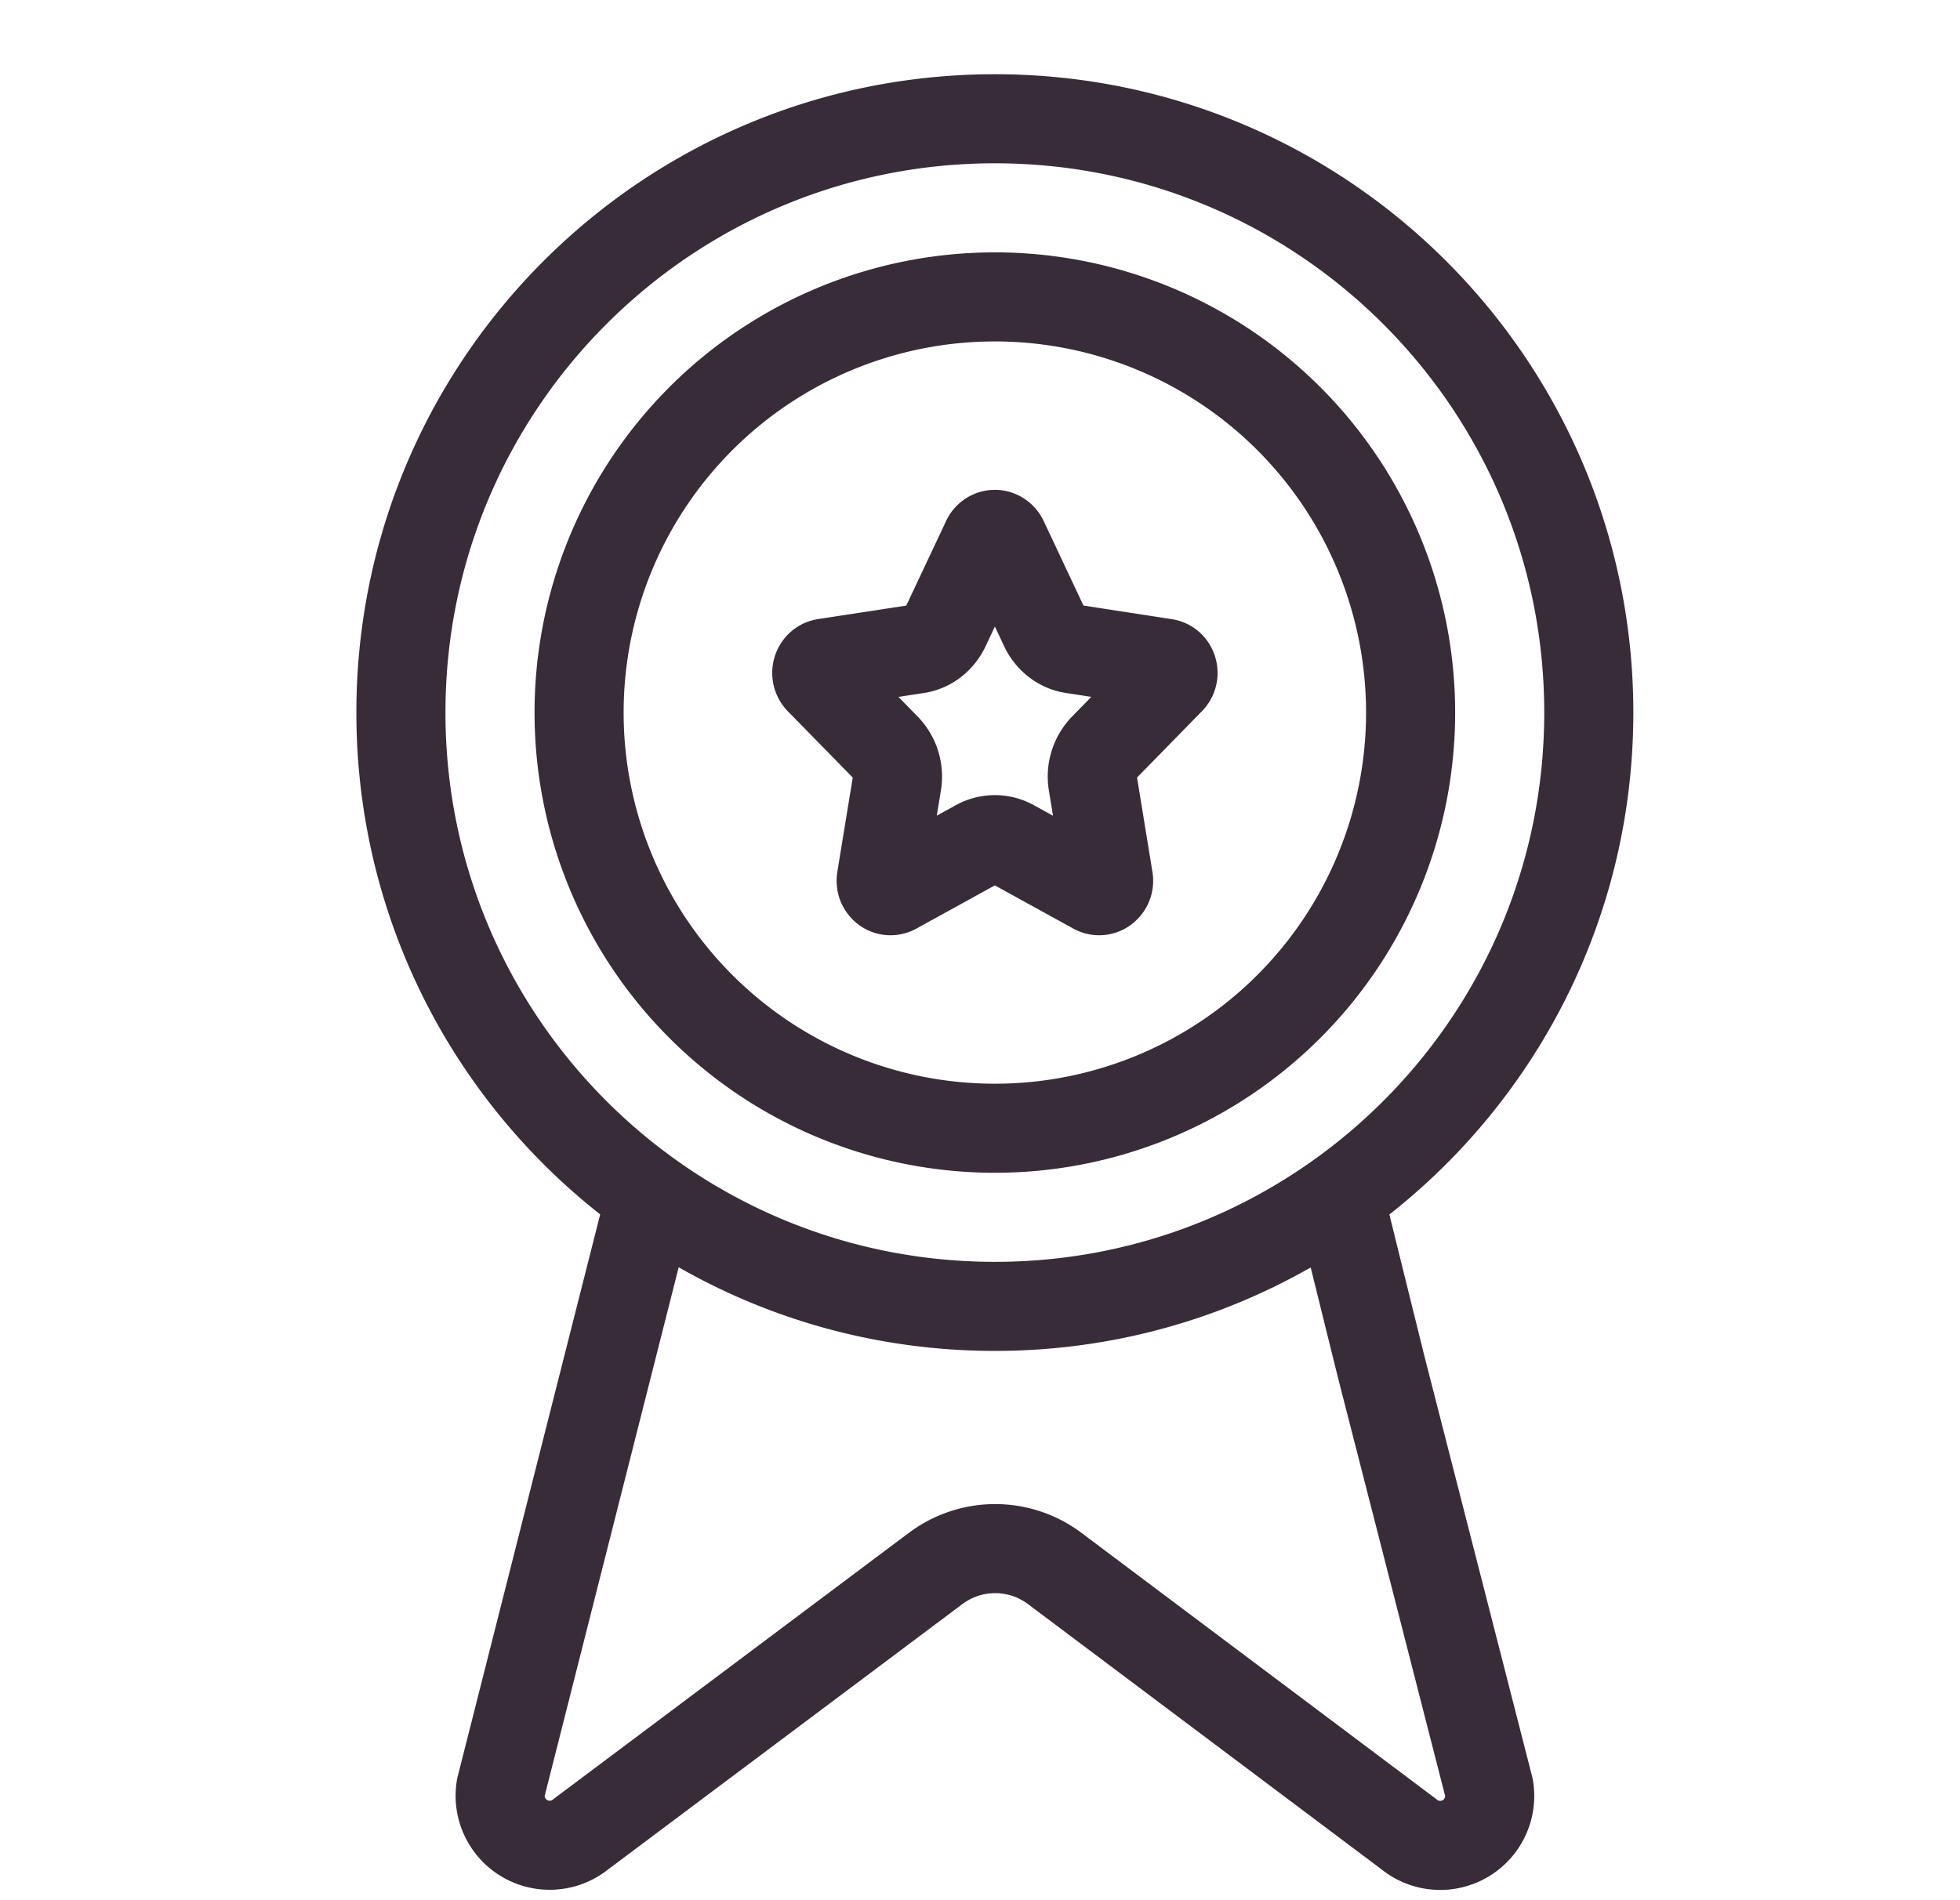
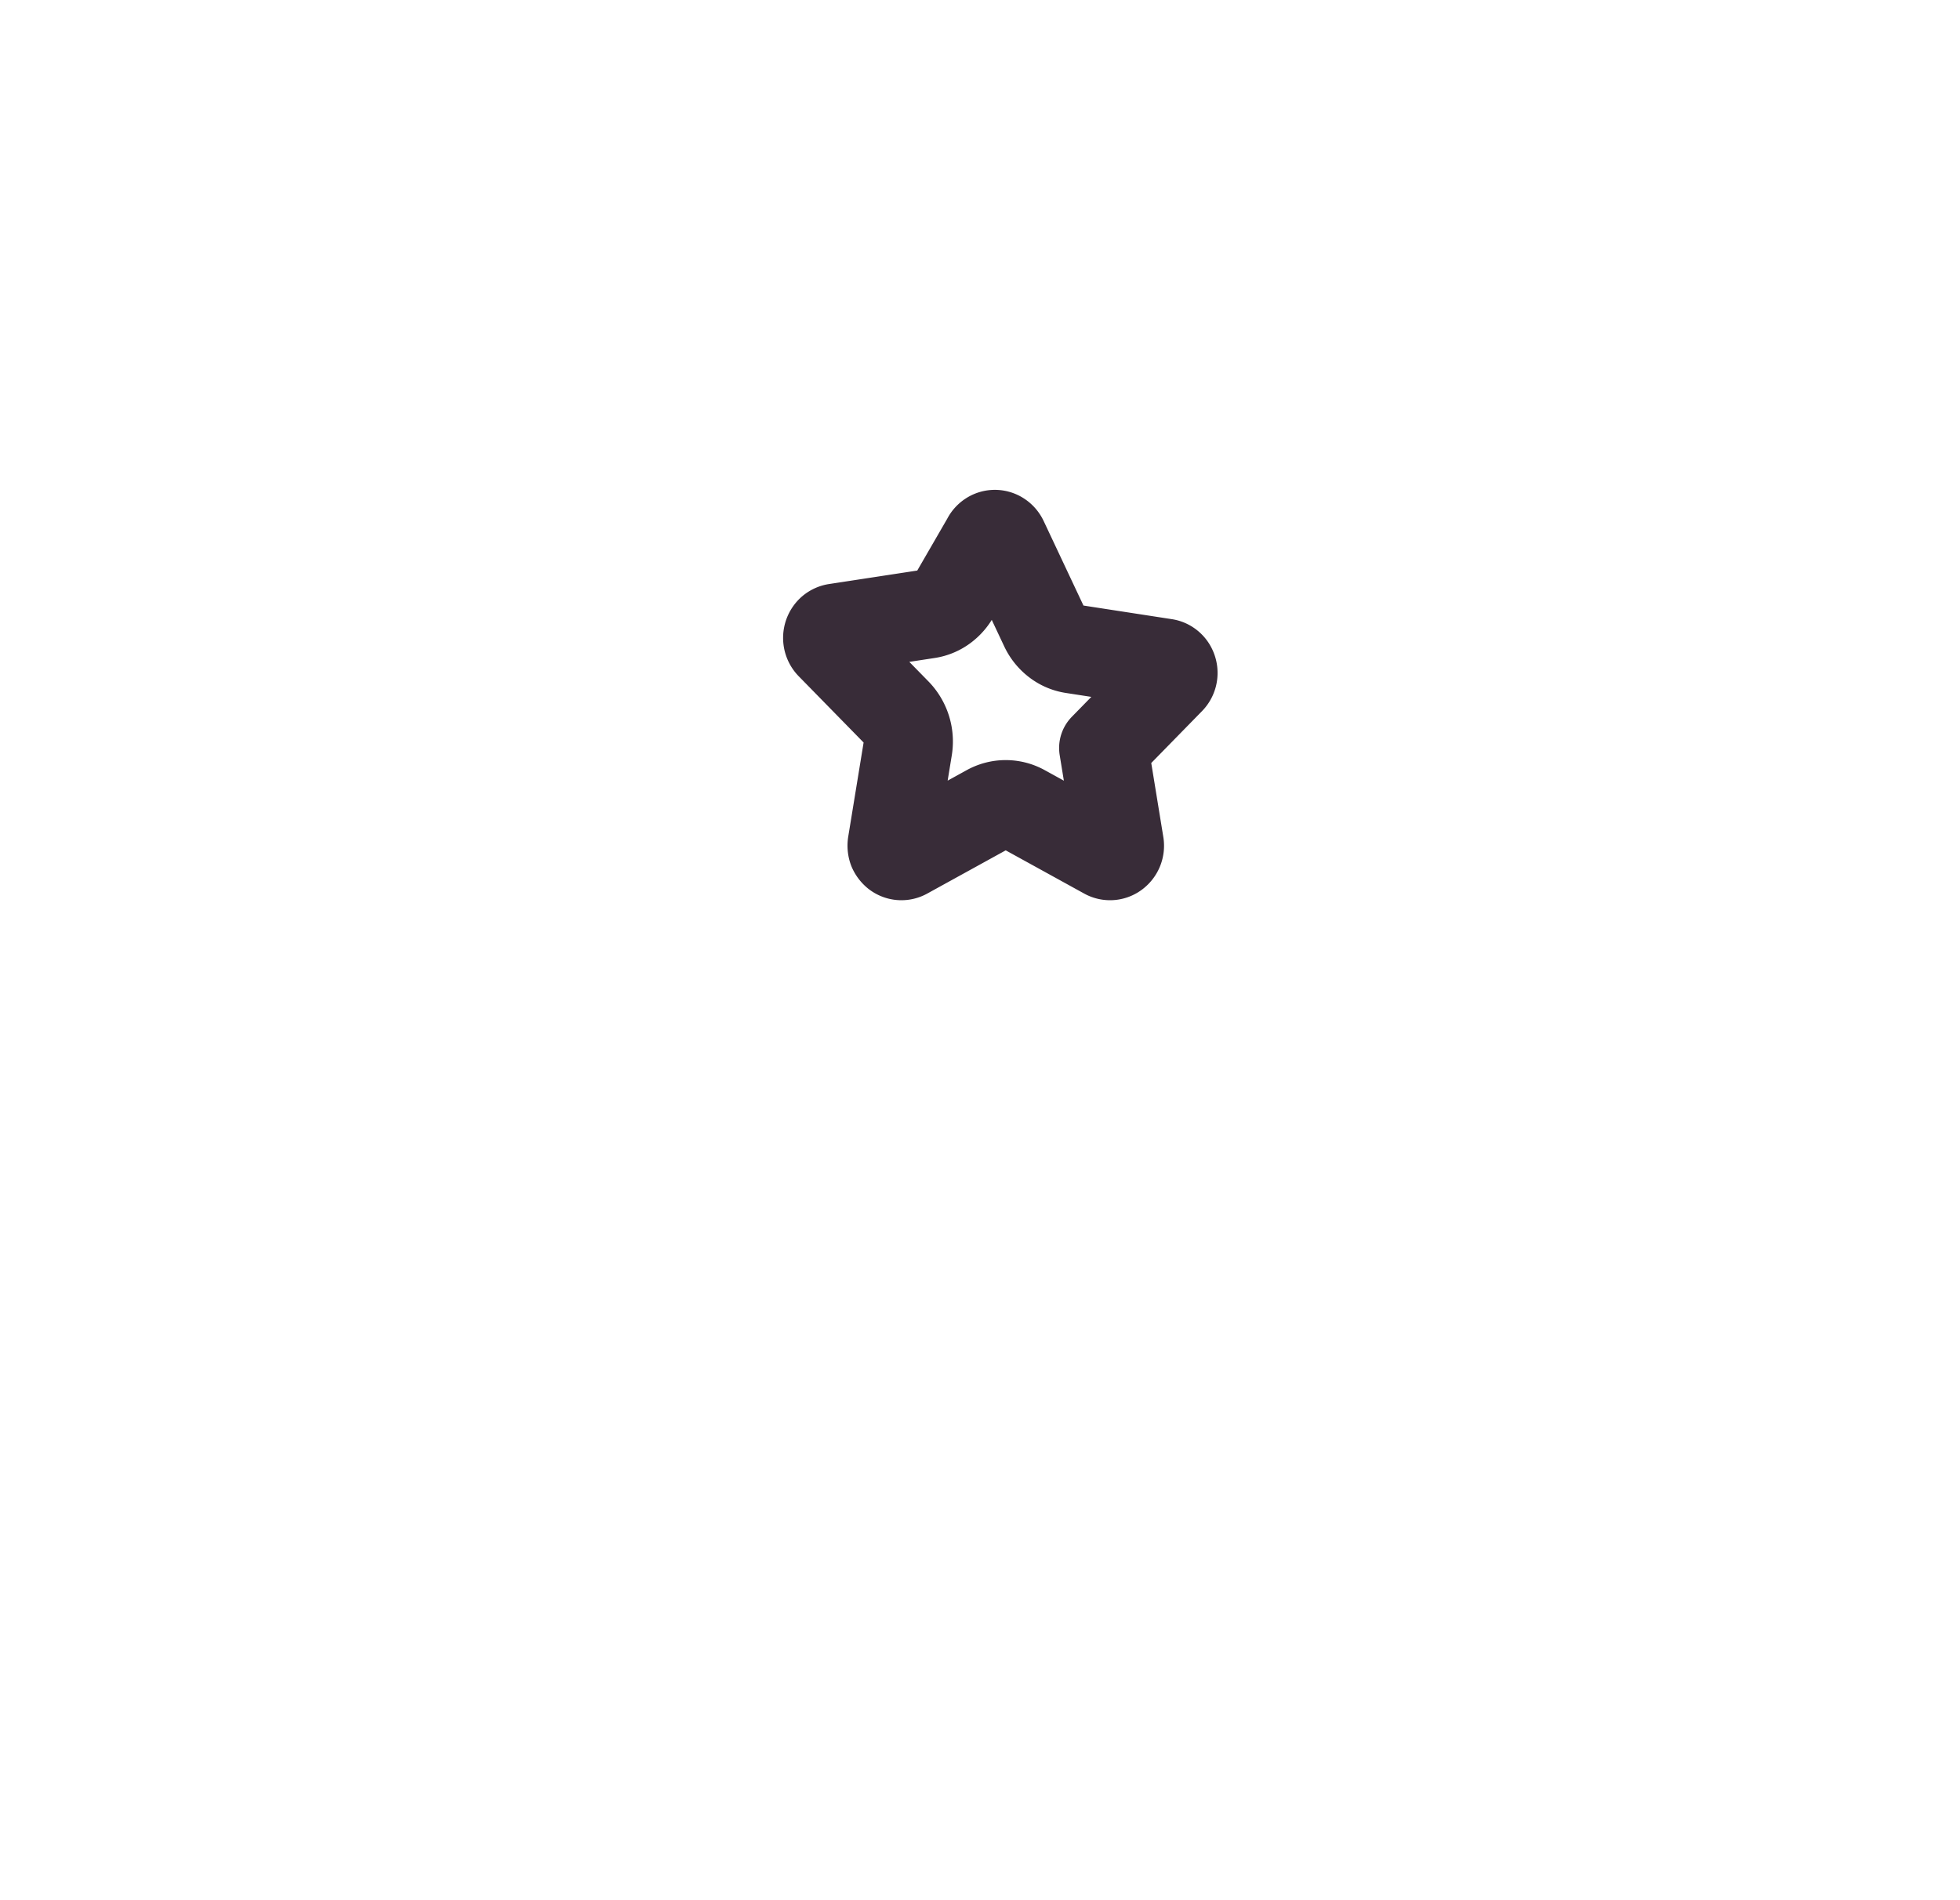
<svg xmlns="http://www.w3.org/2000/svg" width="33" height="32" fill="none">
-   <path stroke="#382C38" stroke-linecap="round" stroke-linejoin="round" stroke-width="1.5" d="M22.545 20.15 23.25 23l1.82 7.105a.833.833 0 0 1-1.35.783l-5.967-4.478a1.67 1.67 0 0 0-1.995 0l-5.976 4.477a.834.834 0 0 1-1.35-.782l2.523-9.955M26.75 12c0 5.523-4.477 10-10 10s-10-4.477-10-10 4.477-10 10-10 10 4.477 10 10" />
-   <path stroke="#382C38" stroke-linecap="round" stroke-linejoin="round" stroke-width="1.5" d="M16.75 19a7 7 0 1 0 0-14 7 7 0 0 0 0 14" />
-   <path stroke="#382C38" stroke-linecap="round" stroke-linejoin="round" stroke-width="1.5" d="M16.608 9.093a.16.16 0 0 1 .058-.068.15.15 0 0 1 .168 0q.038.025.059.068l.693 1.472a.66.66 0 0 0 .196.244.6.6 0 0 0 .282.12l1.55.239q.045.006.08.037.034.03.048.076a.17.17 0 0 1-.04.17l-1.12 1.145a.7.7 0 0 0-.183.59l.264 1.618a.17.17 0 0 1-.064.164.15.15 0 0 1-.168.012l-1.385-.763a.61.61 0 0 0-.592 0l-1.385.763a.15.15 0 0 1-.168-.012.2.2 0 0 1-.054-.072.2.2 0 0 1-.009-.092l.264-1.616a.7.7 0 0 0-.183-.592l-1.12-1.144a.175.175 0 0 1 .008-.247.16.16 0 0 1 .08-.038l1.55-.237a.6.6 0 0 0 .282-.12.66.66 0 0 0 .196-.245z" />
+   <path stroke="#382C38" stroke-linecap="round" stroke-linejoin="round" stroke-width="1.5" d="M16.608 9.093a.16.16 0 0 1 .058-.068.15.15 0 0 1 .168 0q.038.025.059.068l.693 1.472a.66.66 0 0 0 .196.244.6.6 0 0 0 .282.12l1.55.239q.045.006.08.037.034.03.048.076a.17.17 0 0 1-.04.17l-1.12 1.145l.264 1.618a.17.17 0 0 1-.064.164.15.15 0 0 1-.168.012l-1.385-.763a.61.61 0 0 0-.592 0l-1.385.763a.15.15 0 0 1-.168-.012.2.2 0 0 1-.054-.072.2.2 0 0 1-.009-.092l.264-1.616a.7.7 0 0 0-.183-.592l-1.12-1.144a.175.175 0 0 1 .008-.247.16.16 0 0 1 .08-.038l1.55-.237a.6.6 0 0 0 .282-.12.66.66 0 0 0 .196-.245z" />
</svg>